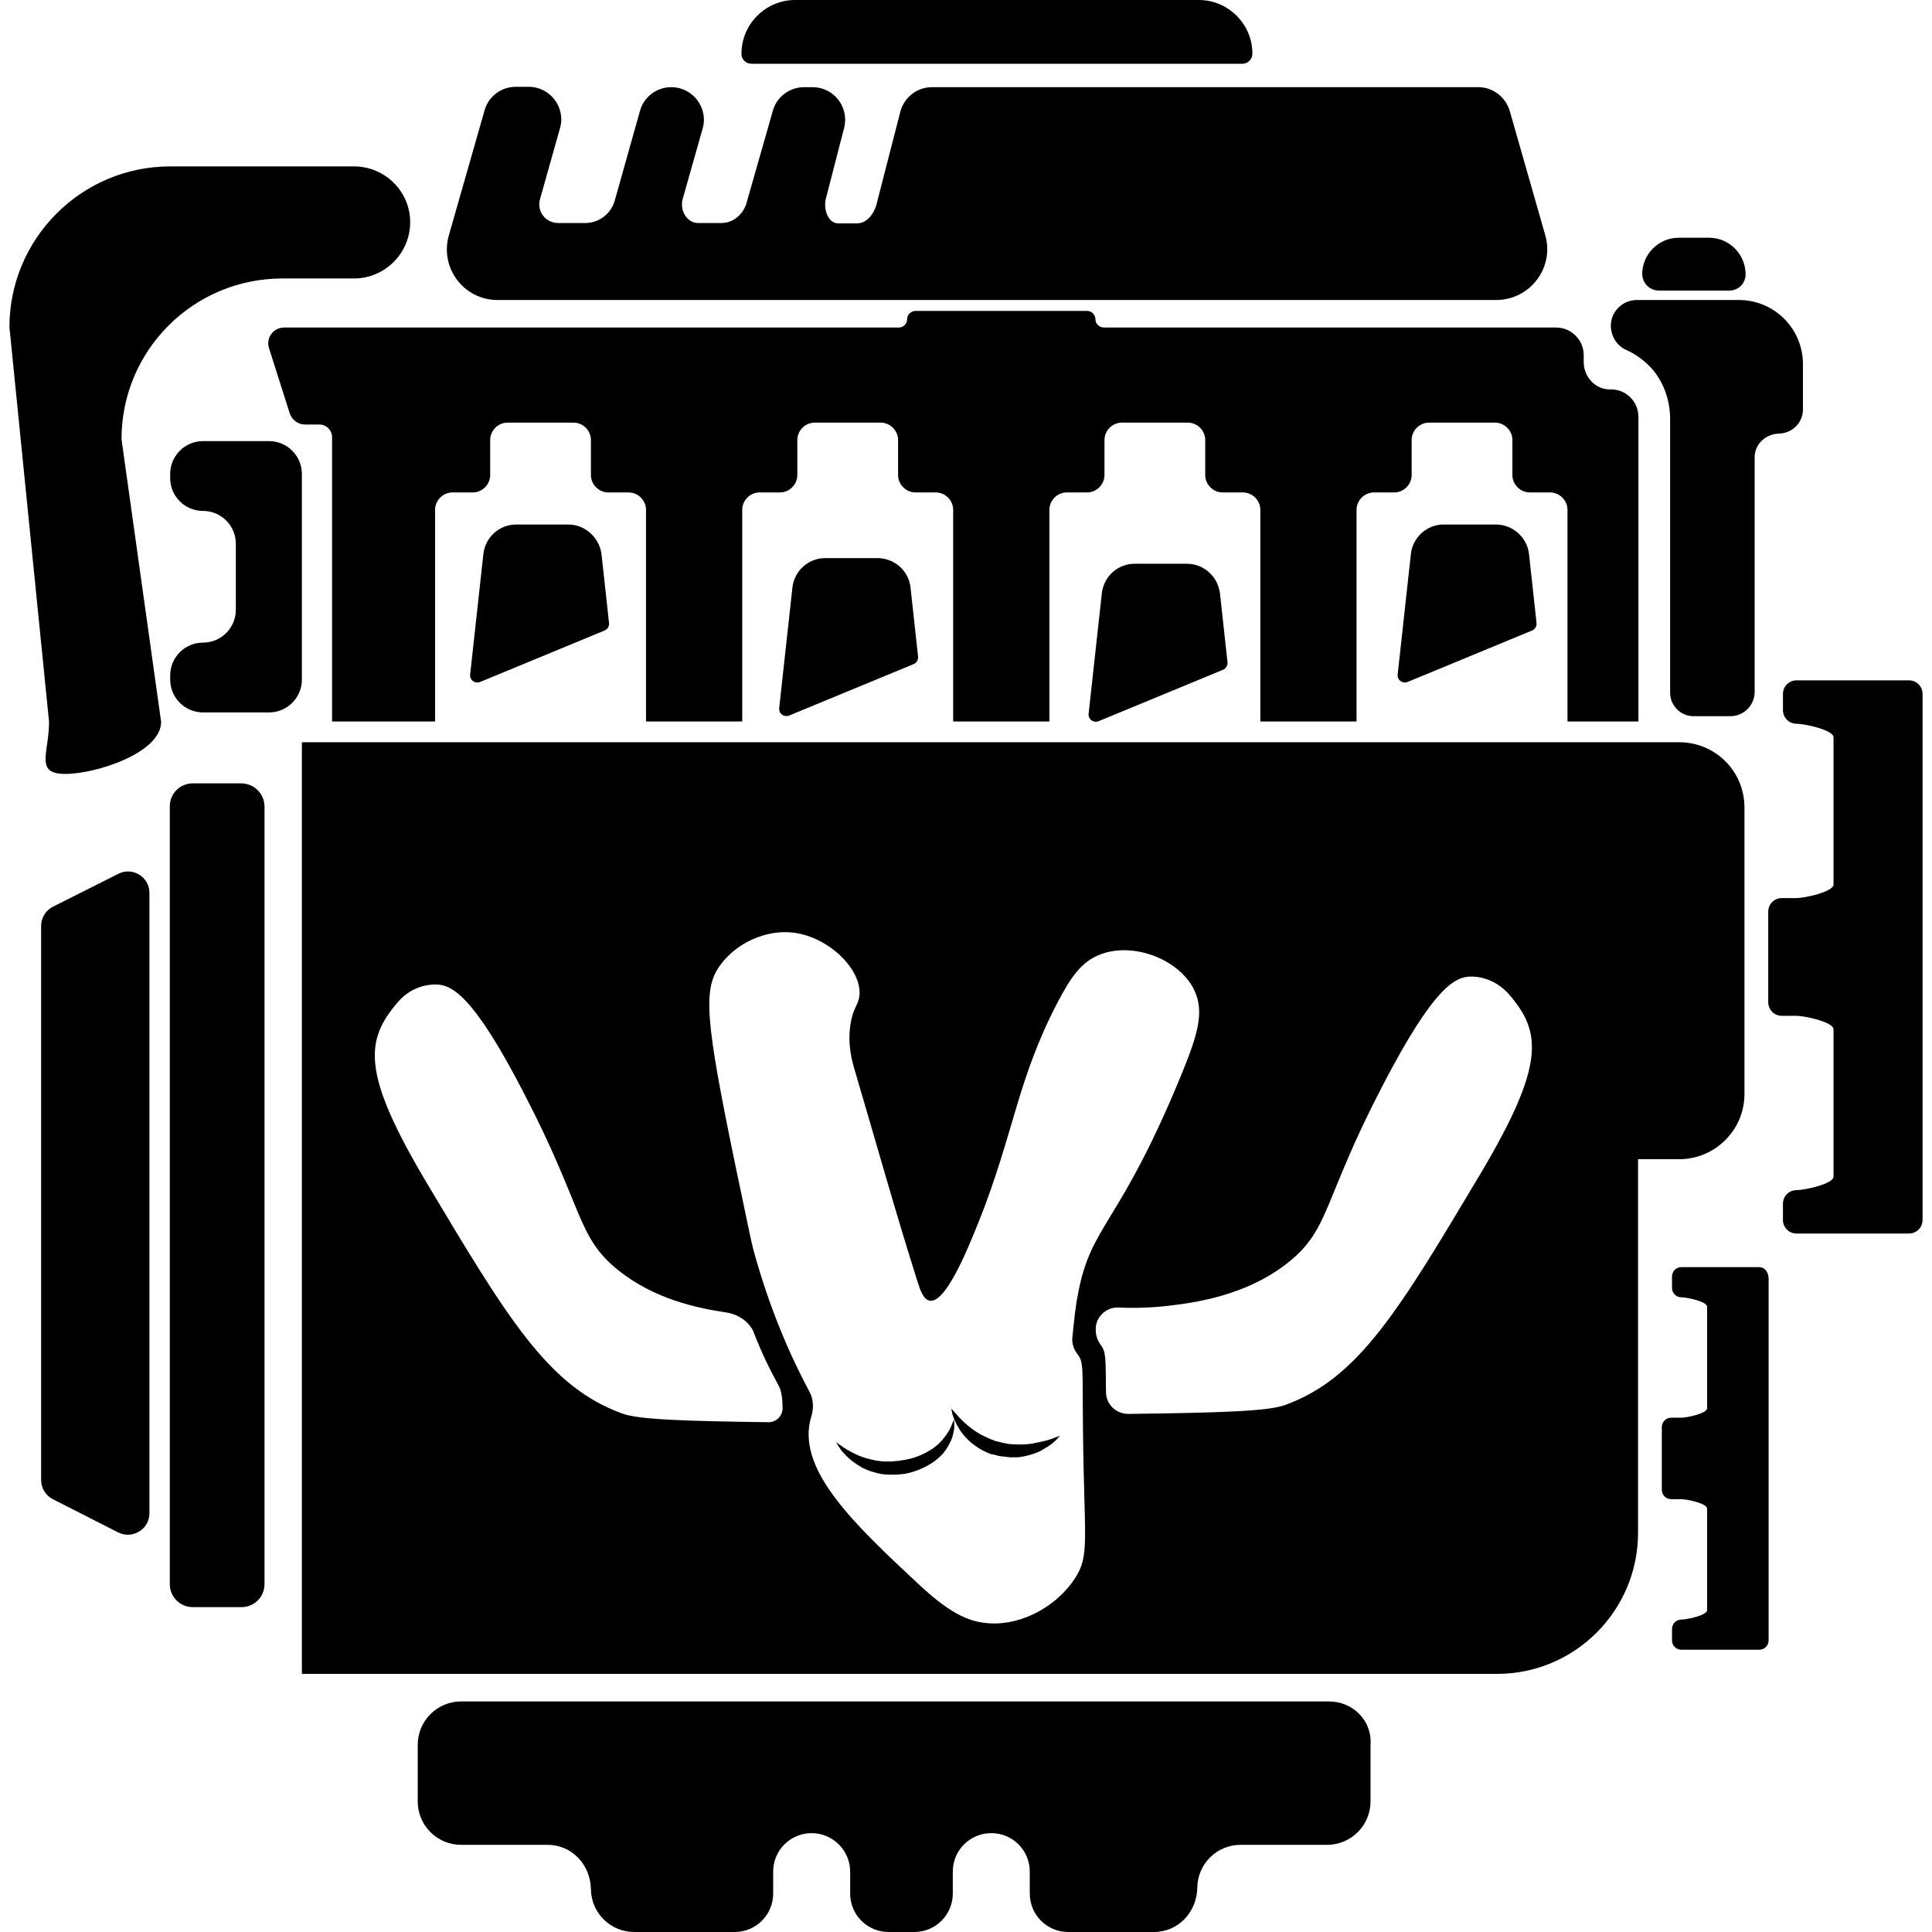
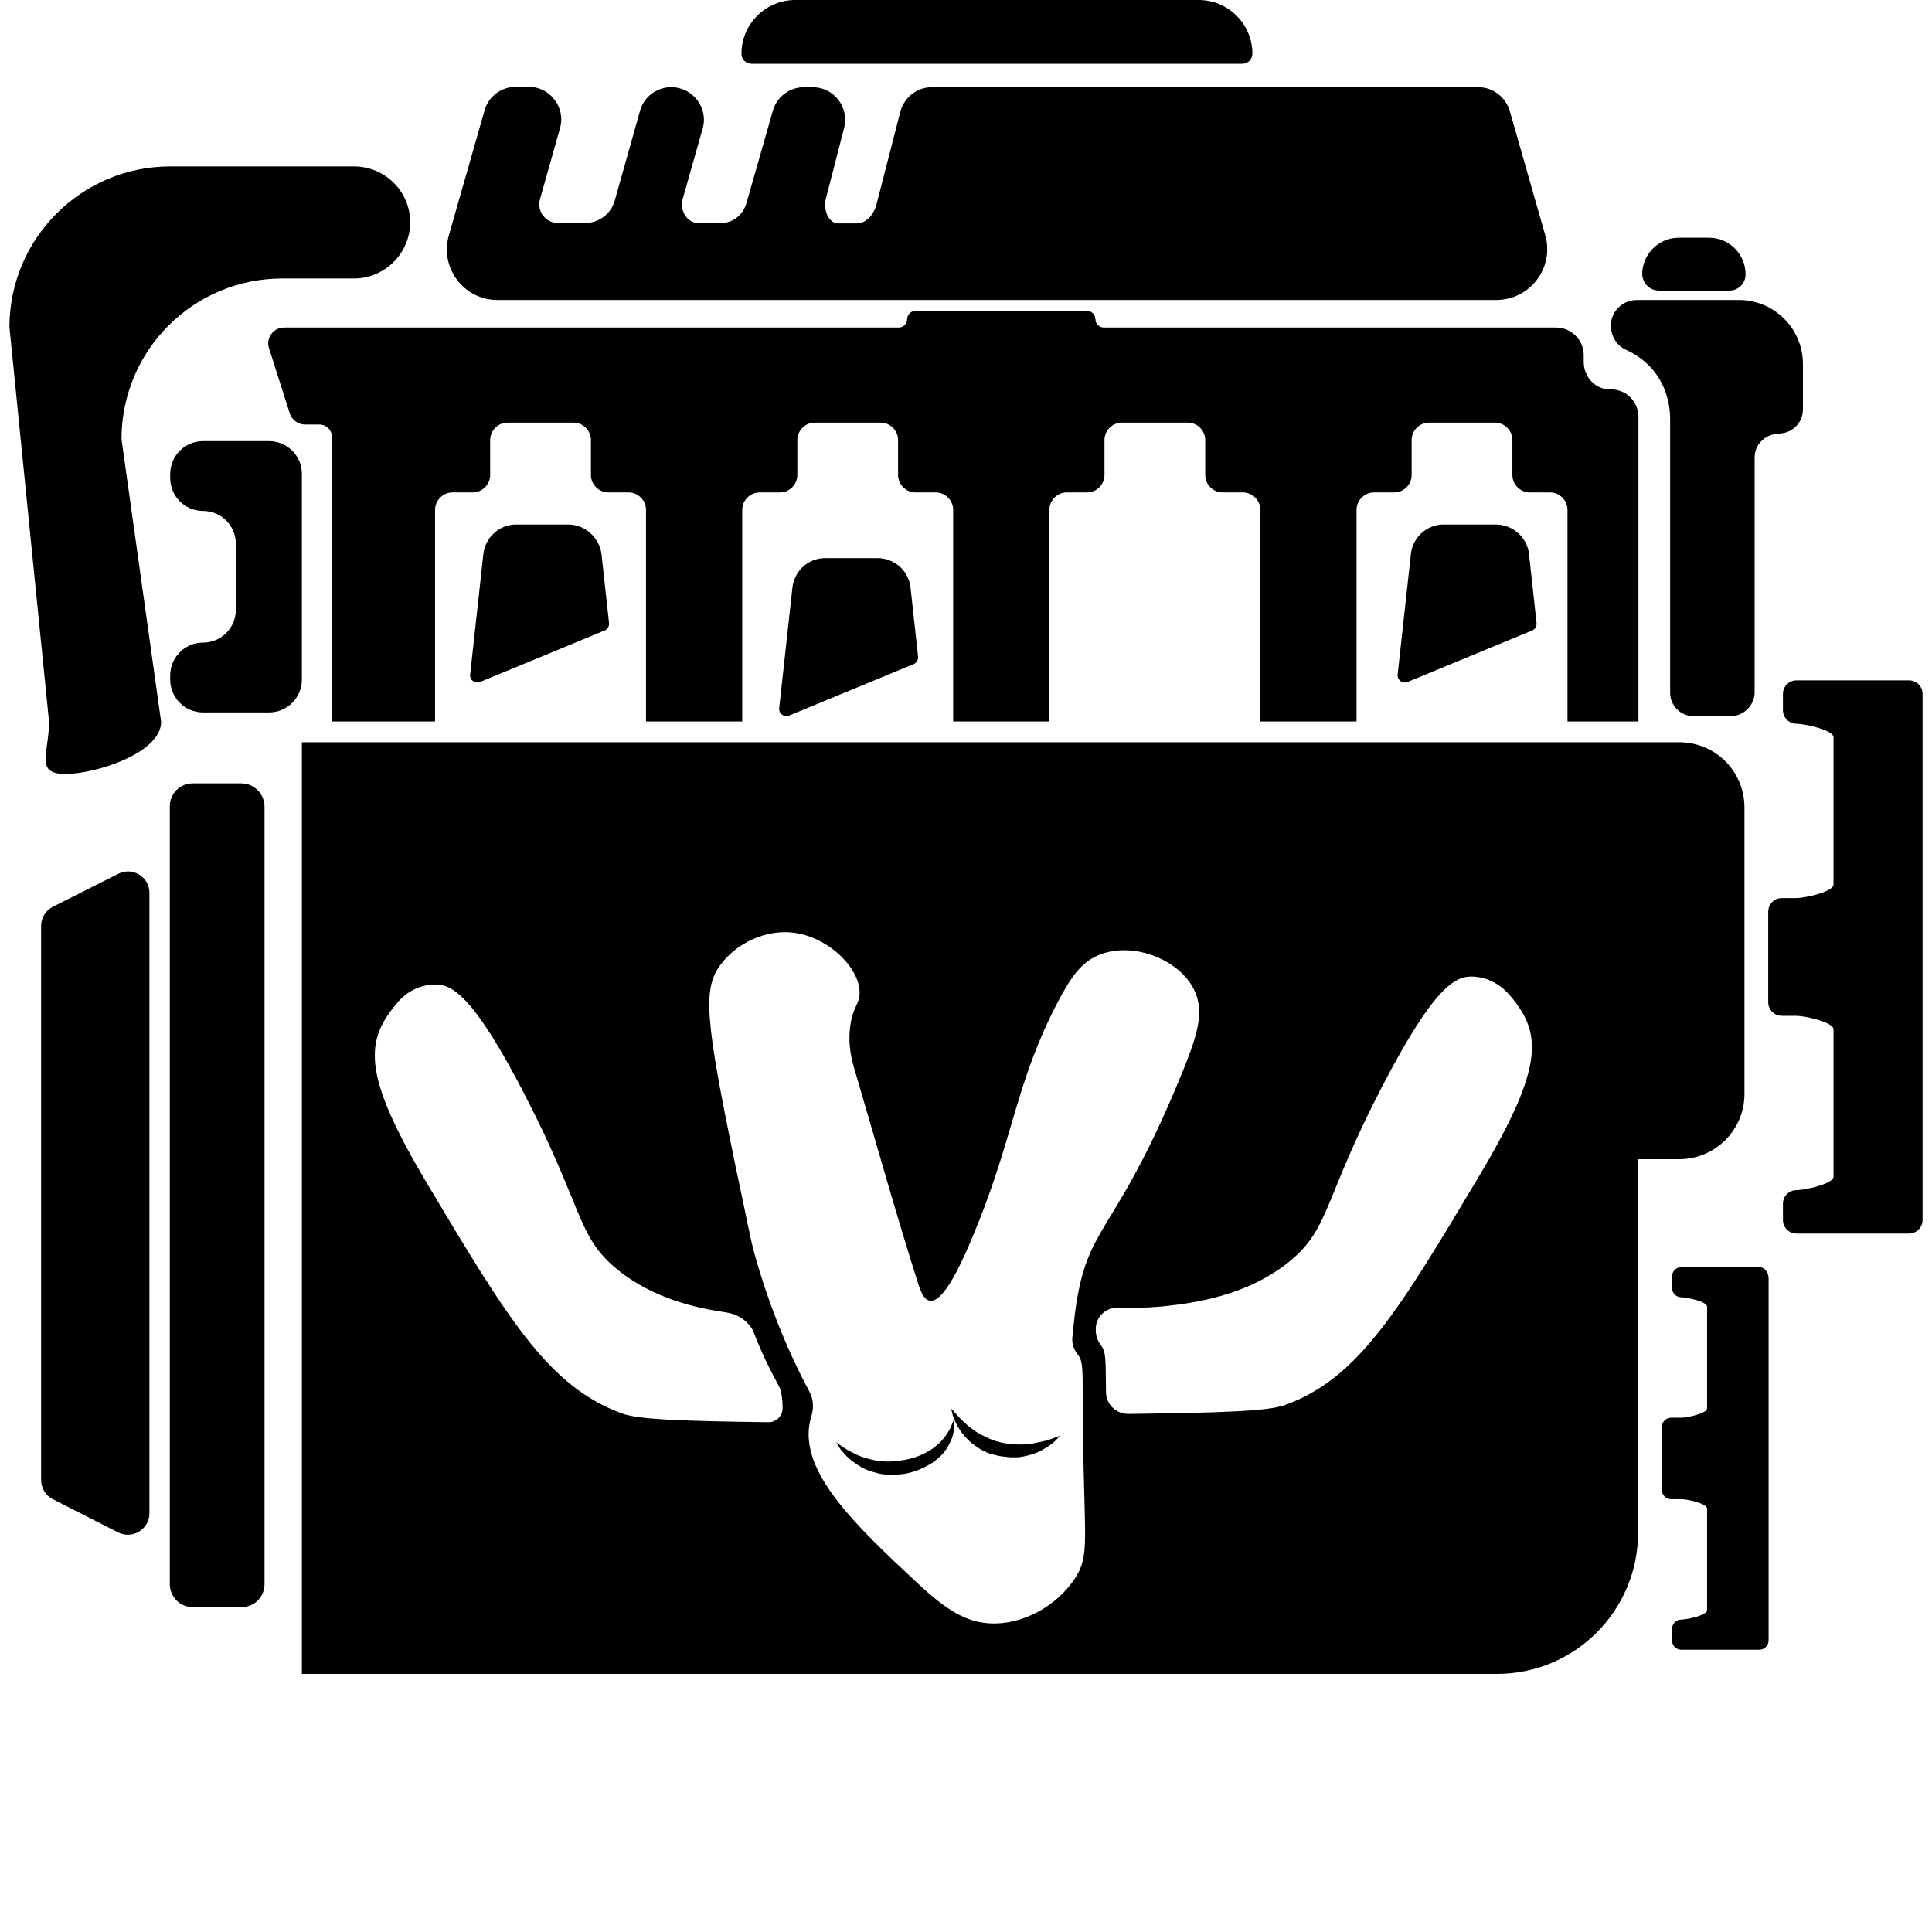
<svg xmlns="http://www.w3.org/2000/svg" viewBox="0 0 512 512">
  <g>
    <path d="M199.2,16.9h130c1.5,0,2.7-1.2,2.7-2.7c0-7.8-6.4-14.2-14.2-14.2h-107c-7.8,0-14.2,6.4-14.2,14.2   C196.4,15.7,197.7,16.9,199.2,16.9z" />
    <path d="M150.6,139H146h-4.6h-4.6c-4.5,0-8.2,3.4-8.7,7.8l-3.5,31.9c-0.2,1.5,1.3,2.6,2.7,2l32.9-13.6c0.8-0.3,1.3-1.2,1.2-2   l-2-18.3C158.8,142.4,155,139,150.6,139z" />
    <path d="M232.5,147.9h-4.6h-4.6h-4.6c-4.5,0-8.2,3.4-8.7,7.8l-3.5,31.9c-0.2,1.5,1.3,2.6,2.7,2l32.9-13.6c0.8-0.3,1.3-1.2,1.2-2   l-2-18.3C240.8,151.2,237,147.9,232.5,147.9z" />
-     <path d="M314.5,149.4h-4.6h-4.6h-4.6c-4.5,0-8.2,3.4-8.7,7.8l-3.5,31.9c-0.2,1.5,1.3,2.6,2.7,2l32.9-13.6c0.8-0.3,1.3-1.2,1.2-2   l-2-18.3C322.7,152.7,319,149.4,314.5,149.4z" />
    <path d="M396.4,139h-4.6h-4.6h-4.6c-4.5,0-8.2,3.4-8.7,7.8l-3.5,31.9c-0.2,1.5,1.3,2.6,2.7,2l32.9-13.6c0.8-0.3,1.3-1.2,1.2-2   l-2-18.3C404.7,142.4,400.9,139,396.4,139z" />
    <path d="M505.9,180.3h-29.8c-2,0-3.6,1.6-3.6,3.6v4.3c0,2,1.6,3.6,3.6,3.6s9.8,1.6,9.8,3.6v39c0,2-7.8,3.6-9.8,3.6h-3.9   c-2,0-3.6,1.6-3.6,3.6v24c0,2,1.6,3.6,3.6,3.6h3.9c2,0,9.8,1.6,9.8,3.6v39c0,2-7.8,3.6-9.8,3.6s-3.6,1.6-3.6,3.6v4.3   c0,2,1.6,3.6,3.6,3.6h29.8c2,0,3.6-1.6,3.6-3.6V183.9C509.5,181.9,507.9,180.3,505.9,180.3z" />
    <path d="M466.2,335.8h-20.6c-1.4,0-2.5,1.1-2.5,2.5v3c0,1.4,1.1,2.5,2.5,2.5s6.8,1.1,6.8,2.5v26.9c0,1.4-5.4,2.5-6.8,2.5h-2.7   c-1.4,0-2.5,1.1-2.5,2.5v16.6c0,1.4,1.1,2.5,2.5,2.5h2.7c1.4,0,6.8,1.1,6.8,2.5v26.9c0,1.4-5.4,2.5-6.8,2.5s-2.5,1.1-2.5,2.5v3   c0,1.4,1.1,2.5,2.5,2.5h20.6c1.4,0,2.5-1.1,2.5-2.5v-96C468.6,336.9,467.5,335.8,466.2,335.8z" />
    <path d="M80,125.6c0-4.8-3.9-8.7-8.7-8.7H53.8c-4.8,0-8.7,3.9-8.7,8.7v1.1c0,4.8,3.9,8.7,8.7,8.7s8.7,3.9,8.7,8.7v17.5   c0,4.8-3.9,8.7-8.7,8.7s-8.7,3.9-8.7,8.7v1.1c0,4.8,3.9,8.7,8.7,8.7h17.5c4.8,0,8.7-3.9,8.7-8.7V125.6z" />
    <path d="M131.8,79.5H338h58.5c9,0,15.5-8.6,13-17.2l-9.4-32.9c-1.1-3.7-4.5-6.3-8.3-6.3H247c-4,0-7.4,2.7-8.4,6.5l-6.1,23.7   c-0.7,3.5-2.9,5.9-5.4,5.9h-5c-2.3,0-3.9-3.1-3.3-6.3l4.9-19c1.4-5.5-2.7-10.8-8.4-10.8h-2.2c-3.9,0-7.3,2.6-8.3,6.3L198,53.2   c-0.8,3.5-3.6,5.9-6.8,5.9H185c-2.8,0-4.9-3.1-4.1-6.3l5.3-18.7c1.6-5.5-2.6-11-8.3-11c-3.9,0-7.3,2.6-8.3,6.3l-6.7,23.8   c-1,3.5-4.2,5.9-7.8,5.9h-7.2c-3.3,0-5.7-3.1-4.8-6.3l5.3-18.8c1.6-5.5-2.6-11-8.3-11h-3.4c-3.9,0-7.3,2.6-8.3,6.3L119,62.2   C116.4,70.9,122.9,79.5,131.8,79.5z" />
    <path d="M290.3,84.6c0-1.2-1-2.2-2.2-2.2h-45.5c-1.2,0-2.2,1-2.2,2.2s-1,2.2-2.2,2.2H91.8h-3.7H75.3c-2.9,0-4.9,2.8-4,5.5l5.5,17.3   c0.6,1.7,2.2,2.9,4,2.9h3.8c1.9,0,3.4,1.5,3.4,3.4v75.3h27.3v-56.1c0-2.5,2.1-4.6,4.6-4.6h5.4c2.5,0,4.6-2.1,4.6-4.6v-9.3   c0-2.5,2.1-4.6,4.6-4.6H152c2.5,0,4.6,2.1,4.6,4.6v9.3c0,2.5,2.1,4.6,4.6,4.6h5.4c2.5,0,4.6,2.1,4.6,4.6v56.1h25.5v-56.1   c0-2.5,2.1-4.6,4.6-4.6h5.4c2.5,0,4.6-2.1,4.6-4.6v-9.3c0-2.5,2.1-4.6,4.6-4.6h17.5c2.5,0,4.6,2.1,4.6,4.6v9.3   c0,2.5,2.1,4.6,4.6,4.6h5.4c2.5,0,4.6,2.1,4.6,4.6v56.1h25.5v-56.1c0-2.5,2.1-4.6,4.6-4.6h5.4c2.5,0,4.6-2.1,4.6-4.6v-9.3   c0-2.5,2.1-4.6,4.6-4.6h17.5c2.5,0,4.6,2.1,4.6,4.6v9.3c0,2.5,2.1,4.6,4.6,4.6h5.4c2.5,0,4.6,2.1,4.6,4.6v56.1h25.5v-56.1   c0-2.5,2.1-4.6,4.6-4.6h5.4c2.5,0,4.6-2.1,4.6-4.6v-9.3c0-2.5,2.1-4.6,4.6-4.6h17.5c2.5,0,4.6,2.1,4.6,4.6v9.3   c0,2.5,2.1,4.6,4.6,4.6h5.4c2.5,0,4.6,2.1,4.6,4.6v56.1h18.8v-80.7c0-4.1-3.3-7.4-7.4-7.3c-4,0.1-7.1-3.3-7.1-7.3v-1.8   c0-4-3.3-7.3-7.3-7.3H292.6C291.3,86.8,290.3,85.8,290.3,84.6z" />
    <path d="M63.9,207.6H51.1c-3.4,0-6.1,2.7-6.1,6.1v206.1c0,3.4,2.7,6.1,6.1,6.1H64c3.4,0,6.1-2.7,6.1-6.1V213.6   C70,210.3,67.3,207.6,63.9,207.6z" />
    <path d="M31.3,231.6L14,240.3c-1.9,1-3.1,2.9-3.1,5.1v73.4v73.4c0,2.2,1.2,4.1,3.1,5.1l17.3,8.8c3.8,1.9,8.3-0.8,8.3-5.1v-82.2   v-82.2C39.6,232.4,35.1,229.6,31.3,231.6z" />
    <path d="M74.8,73.8h19c8.2,0,14.9-6.7,14.9-14.9S102,44.1,93.8,44.1H45.1c-23.5,0-42.6,19.1-42.6,42.6L13,191.3   c0,8.2-3.9,13.8,4.3,13.8l0,0c8.2,0,25.4-5.6,25.4-13.8l-10.5-74.9C32.2,92.8,51.3,73.8,74.8,73.8z" />
    <path d="M427.2,88.4c0.6,2,2,3.6,3.9,4.4c2.2,1,4.2,2.4,5.9,4.1c3.7,3.7,5.6,8.9,5.6,14.2v72.5c0,3.4,2.8,6.2,6.2,6.2h9.8   c3.5,0,6.4-2.9,6.4-6.4v-62.2c0-3.6,3-6.2,6.5-6.3c3.5-0.1,6.3-2.9,6.3-6.4v-12c0-9.4-7.6-17-17-17h-27   C429.2,79.5,425.8,83.9,427.2,88.4C427.2,88.3,427.2,88.3,427.2,88.4z" />
    <path d="M439.6,77h18.7c2.4,0,4.3-1.9,4.3-4.3c0-5.3-4.3-9.7-9.7-9.7h-8c-5.3,0-9.7,4.3-9.7,9.7C435.3,75.1,437.2,77,439.6,77z" />
    <path d="M275.8,382.1c-0.8,0.2-1.6,0.3-2.4,0.5c-0.9,0.1-1.7,0.2-2.7,0.2c-0.9,0-1.9,0-2.8-0.1c-0.5,0-1-0.1-1.4-0.2   s-0.8-0.1-1.4-0.3l-0.8-0.2l-0.4-0.1l0,0h-0.1l-0.2-0.1c-0.4-0.2-0.9-0.3-1.3-0.5c-0.9-0.4-1.7-0.8-2.5-1.2c-1.6-0.9-3-2-4.1-3   s-2-2-2.6-2.7s-1-1.1-1-1.1s0.1,0.6,0.3,1.5c0.3,0.9,0.8,2.3,1.7,3.7c0.4,0.7,1,1.5,1.6,2.2c0.7,0.7,1.4,1.5,2.3,2.1   c0.4,0.3,0.9,0.7,1.4,1s1,0.6,1.5,0.8c0.5,0.3,1.1,0.5,1.6,0.7l0.2,0.1h0.1h0.1h0.1l0.4,0.1l0.8,0.2c0.5,0.2,1.1,0.2,1.7,0.3   c0.6,0.1,1.2,0.1,1.8,0.2c0.6,0,1.1,0,1.7,0s1.1-0.1,1.7-0.2c1.1-0.2,2.1-0.5,3-0.8s1.8-0.7,2.5-1.2c1.5-0.8,2.6-1.7,3.3-2.4   c0.7-0.7,1-1.1,1-1.1s-0.5,0.2-1.4,0.5C278.6,381.4,277.3,381.8,275.8,382.1z" />
    <path d="M252.1,377.9c-0.2,0.5-0.5,1.1-0.9,1.7c-0.2,0.3-0.4,0.6-0.6,0.9c-0.3,0.4-0.5,0.6-0.8,1c-0.6,0.7-1.2,1.3-2,1.9   c-0.7,0.6-1.6,1.1-2.5,1.6c-1.9,1-4,1.7-6.3,2c-0.6,0.1-1.1,0.2-1.7,0.2l-0.8,0.1c-0.3,0-0.6,0-0.9,0c-0.5,0-1.1,0-1.6,0   c-0.5-0.1-1.1-0.1-1.6-0.2c-1-0.2-2-0.4-3-0.7c-0.9-0.3-1.8-0.6-2.6-1c-1.6-0.8-2.9-1.5-3.8-2.2c-0.9-0.6-1.4-1-1.4-1   s0.3,0.6,0.9,1.5c0.3,0.5,0.7,1,1.3,1.6c0.5,0.6,1.2,1.2,1.9,1.8c0.8,0.6,1.7,1.2,2.7,1.8c1,0.5,2.1,1,3.4,1.3   c1.2,0.4,2.5,0.6,3.9,0.6c0.3,0,0.6,0,0.9,0h1c0.7-0.1,1.3-0.1,2-0.2c1.3-0.2,2.6-0.6,3.9-1.1c1.2-0.5,2.4-1.1,3.5-1.8   c1-0.7,2-1.5,2.8-2.4c0.4-0.4,0.7-0.9,1-1.3c0.3-0.5,0.6-0.9,0.8-1.4c0.2-0.4,0.5-0.9,0.6-1.3c0.2-0.5,0.3-0.9,0.4-1.3   c0.2-0.8,0.3-1.5,0.3-2c0-1.1-0.1-1.8-0.1-1.8S252.5,376.9,252.1,377.9z" />
    <path d="M462.3,289.9V214c0-9.6-7.7-17.3-17.3-17.3h-10.8h-3.4H80v246.9h316.7c20.7,0,37.4-16.8,37.4-37.4v-99H445   C454.5,307.2,462.3,299.5,462.3,289.9z M203.7,376.9c-22.6-0.3-34.5-0.7-38.8-2.3c-19.6-7.1-30.3-25.1-51.8-61.1   c-17.5-29.4-16.3-37.9-7.6-48c2.5-2.9,6.1-4.6,9.9-4.6c4.2,0,9.9,2.5,23.6,29.1c15.7,30.3,13.8,37.7,24.7,46.5   c9.6,7.8,21.2,10.2,28.7,11.3c2.8,0.4,5.3,1.9,6.8,4.2c0.1,0.2,0.2,0.3,0.3,0.5c2.5,6.4,4.2,9.8,6.9,14.8c0.8,1.5,1,3.9,1,6   C207.3,375.3,205.7,376.9,203.7,376.9z M284.8,418.4c-4.7,7.1-13.7,12.3-22.5,11.8c-6-0.3-11.2-3.2-19.1-10.6   c-16.5-15.4-31.6-29.6-28.5-43.1c0.1-0.4,0.2-0.7,0.3-1.1c0.7-2.2,0.6-4.6-0.5-6.6c-5.2-9.7-10.5-22-14.6-36.7   c-0.9-3.1-2.1-9.6-4.9-22.7c-8.2-39.6-8.8-47.4-4-53.8c4.3-5.8,11.9-9.1,18.6-8.5c9.5,0.8,18.4,9.3,18.2,16.2   c-0.1,2.9-1.7,3.5-2.4,8.1c-0.9,5.6,0.5,10.1,1.2,12.5c5.5,18.6,10.7,37.3,16.6,55.9c0.6,1.8,1.4,4.6,3.2,4.9   c4.2,0.7,9.9-13.3,13-21c9.4-23.6,10.1-37.5,21-58.3c3.3-6.2,6.1-10.6,11.3-12.5c8.7-3.3,20.7,1.3,24.7,9.3c3,6,0.8,12.4-3.2,22.3   c-16.6,40.5-24,39.7-27.5,58.3c-0.8,4-1.1,7.8-1.5,11.5c-0.2,1.6,0.3,3.2,1.3,4.5l0,0c1.8,2.3,1.3,3.7,1.5,20   C287.3,408.3,288.9,412.2,284.8,418.4z M392.2,311.3c-21.5,36-32.2,54.1-51.8,61.1c-4.6,1.6-17.1,2-41.4,2.3   c-3.2,0-5.9-2.5-5.9-5.8c-0.1-9.3,0-10.6-1.4-12.5l0,0c-0.9-1.2-1.4-2.7-1.3-4.3c0-0.1,0-0.3,0-0.4c0.3-3.1,3-5.3,6-5.2   c3.8,0.2,8.1,0.1,12.8-0.4c6.8-0.8,21-2.5,32.4-11.7c10.9-8.8,9-16.3,24.7-46.5c13.8-26.6,19.4-29.1,23.6-29.1   c3.8,0,7.4,1.8,9.9,4.6C408.5,273.4,409.7,281.9,392.2,311.3z" />
-     <path d="M352.2,450.9h-230c-6.4,0-11.5,5.2-11.5,11.5v15c0,6.4,5.2,11.5,11.5,11.5h22.9c6.5,0,11.4,5.3,11.5,11.8   c0.1,6.3,5.2,11.3,11.5,11.3h26.6c5.7,0,10.2-4.6,10.2-10.2V496c0-5.7,4.6-10.2,10.2-10.2s10.2,4.6,10.2,10.2v5.8   c0,5.7,4.6,10.2,10.2,10.2h6.8c5.7,0,10.2-4.6,10.2-10.2V496c0-5.7,4.6-10.2,10.2-10.2c5.7,0,10.2,4.6,10.2,10.2v5.8   c0,5.7,4.6,10.2,10.2,10.2h22.7c6.5,0,11.4-5.3,11.5-11.8c0.1-6.3,5.2-11.3,11.5-11.3h22.9c6.4,0,11.5-5.2,11.5-11.5v-15   C363.7,456.1,358.6,450.9,352.2,450.9z" />
  </g>
</svg>